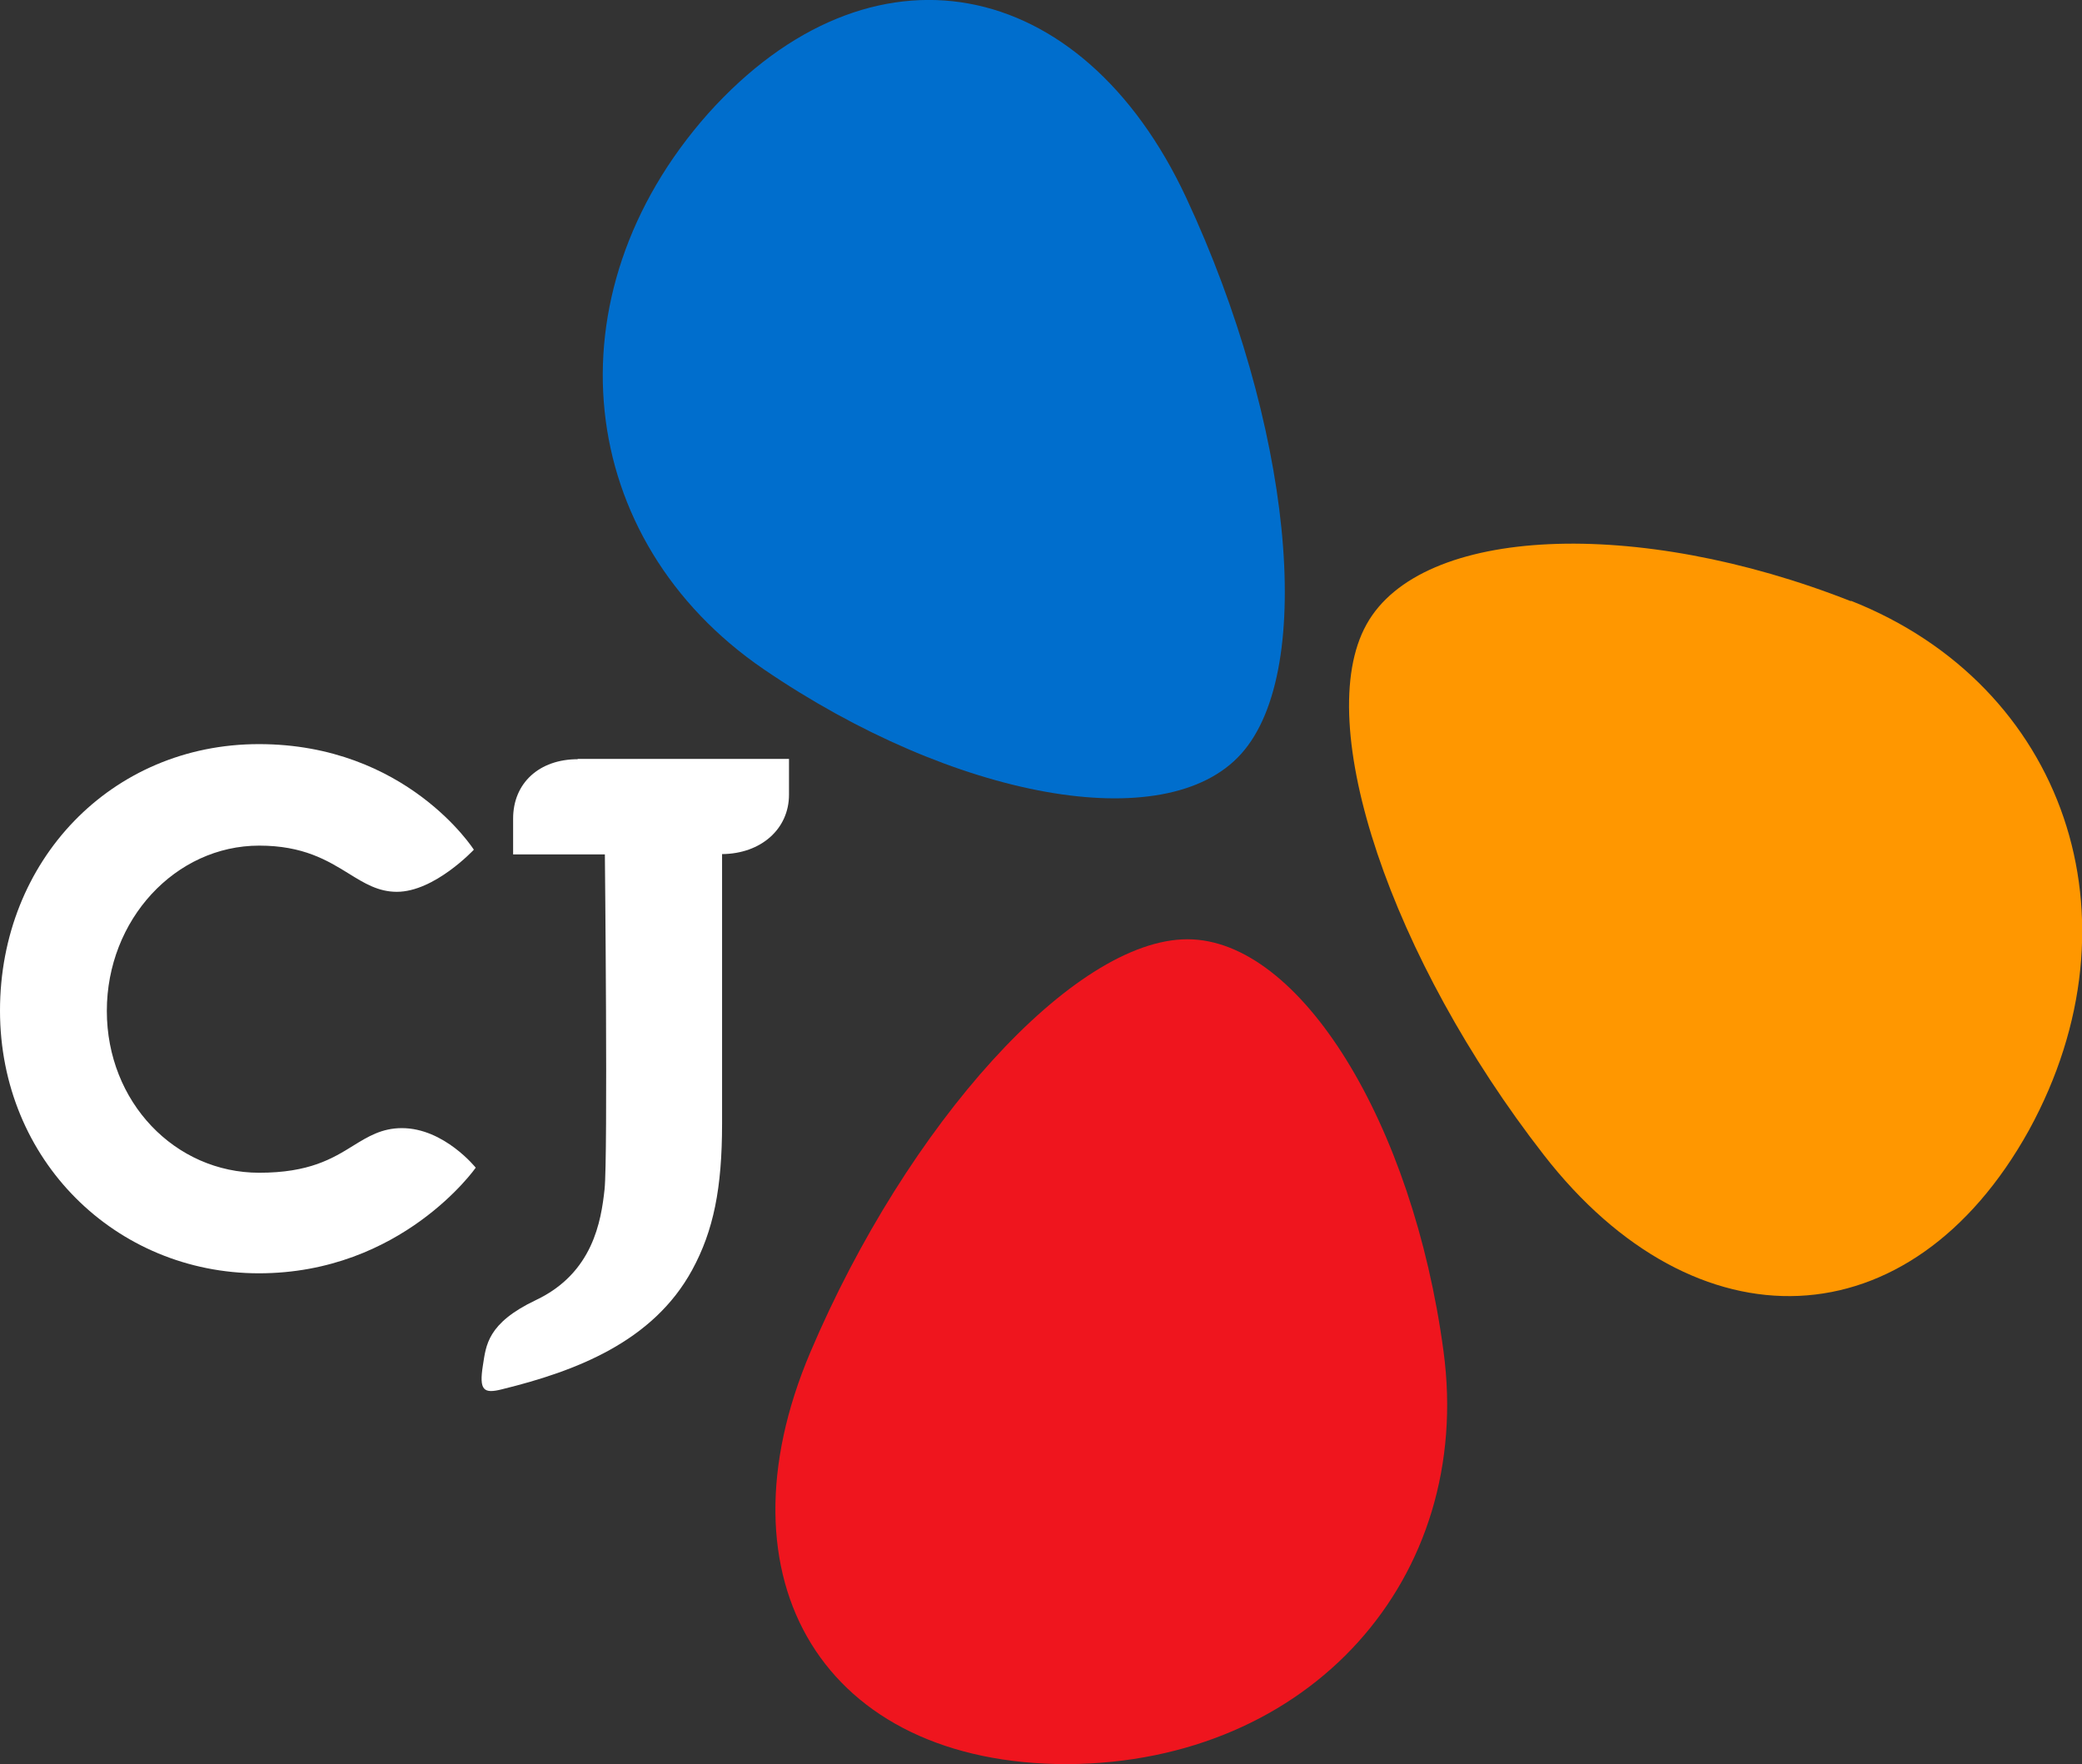
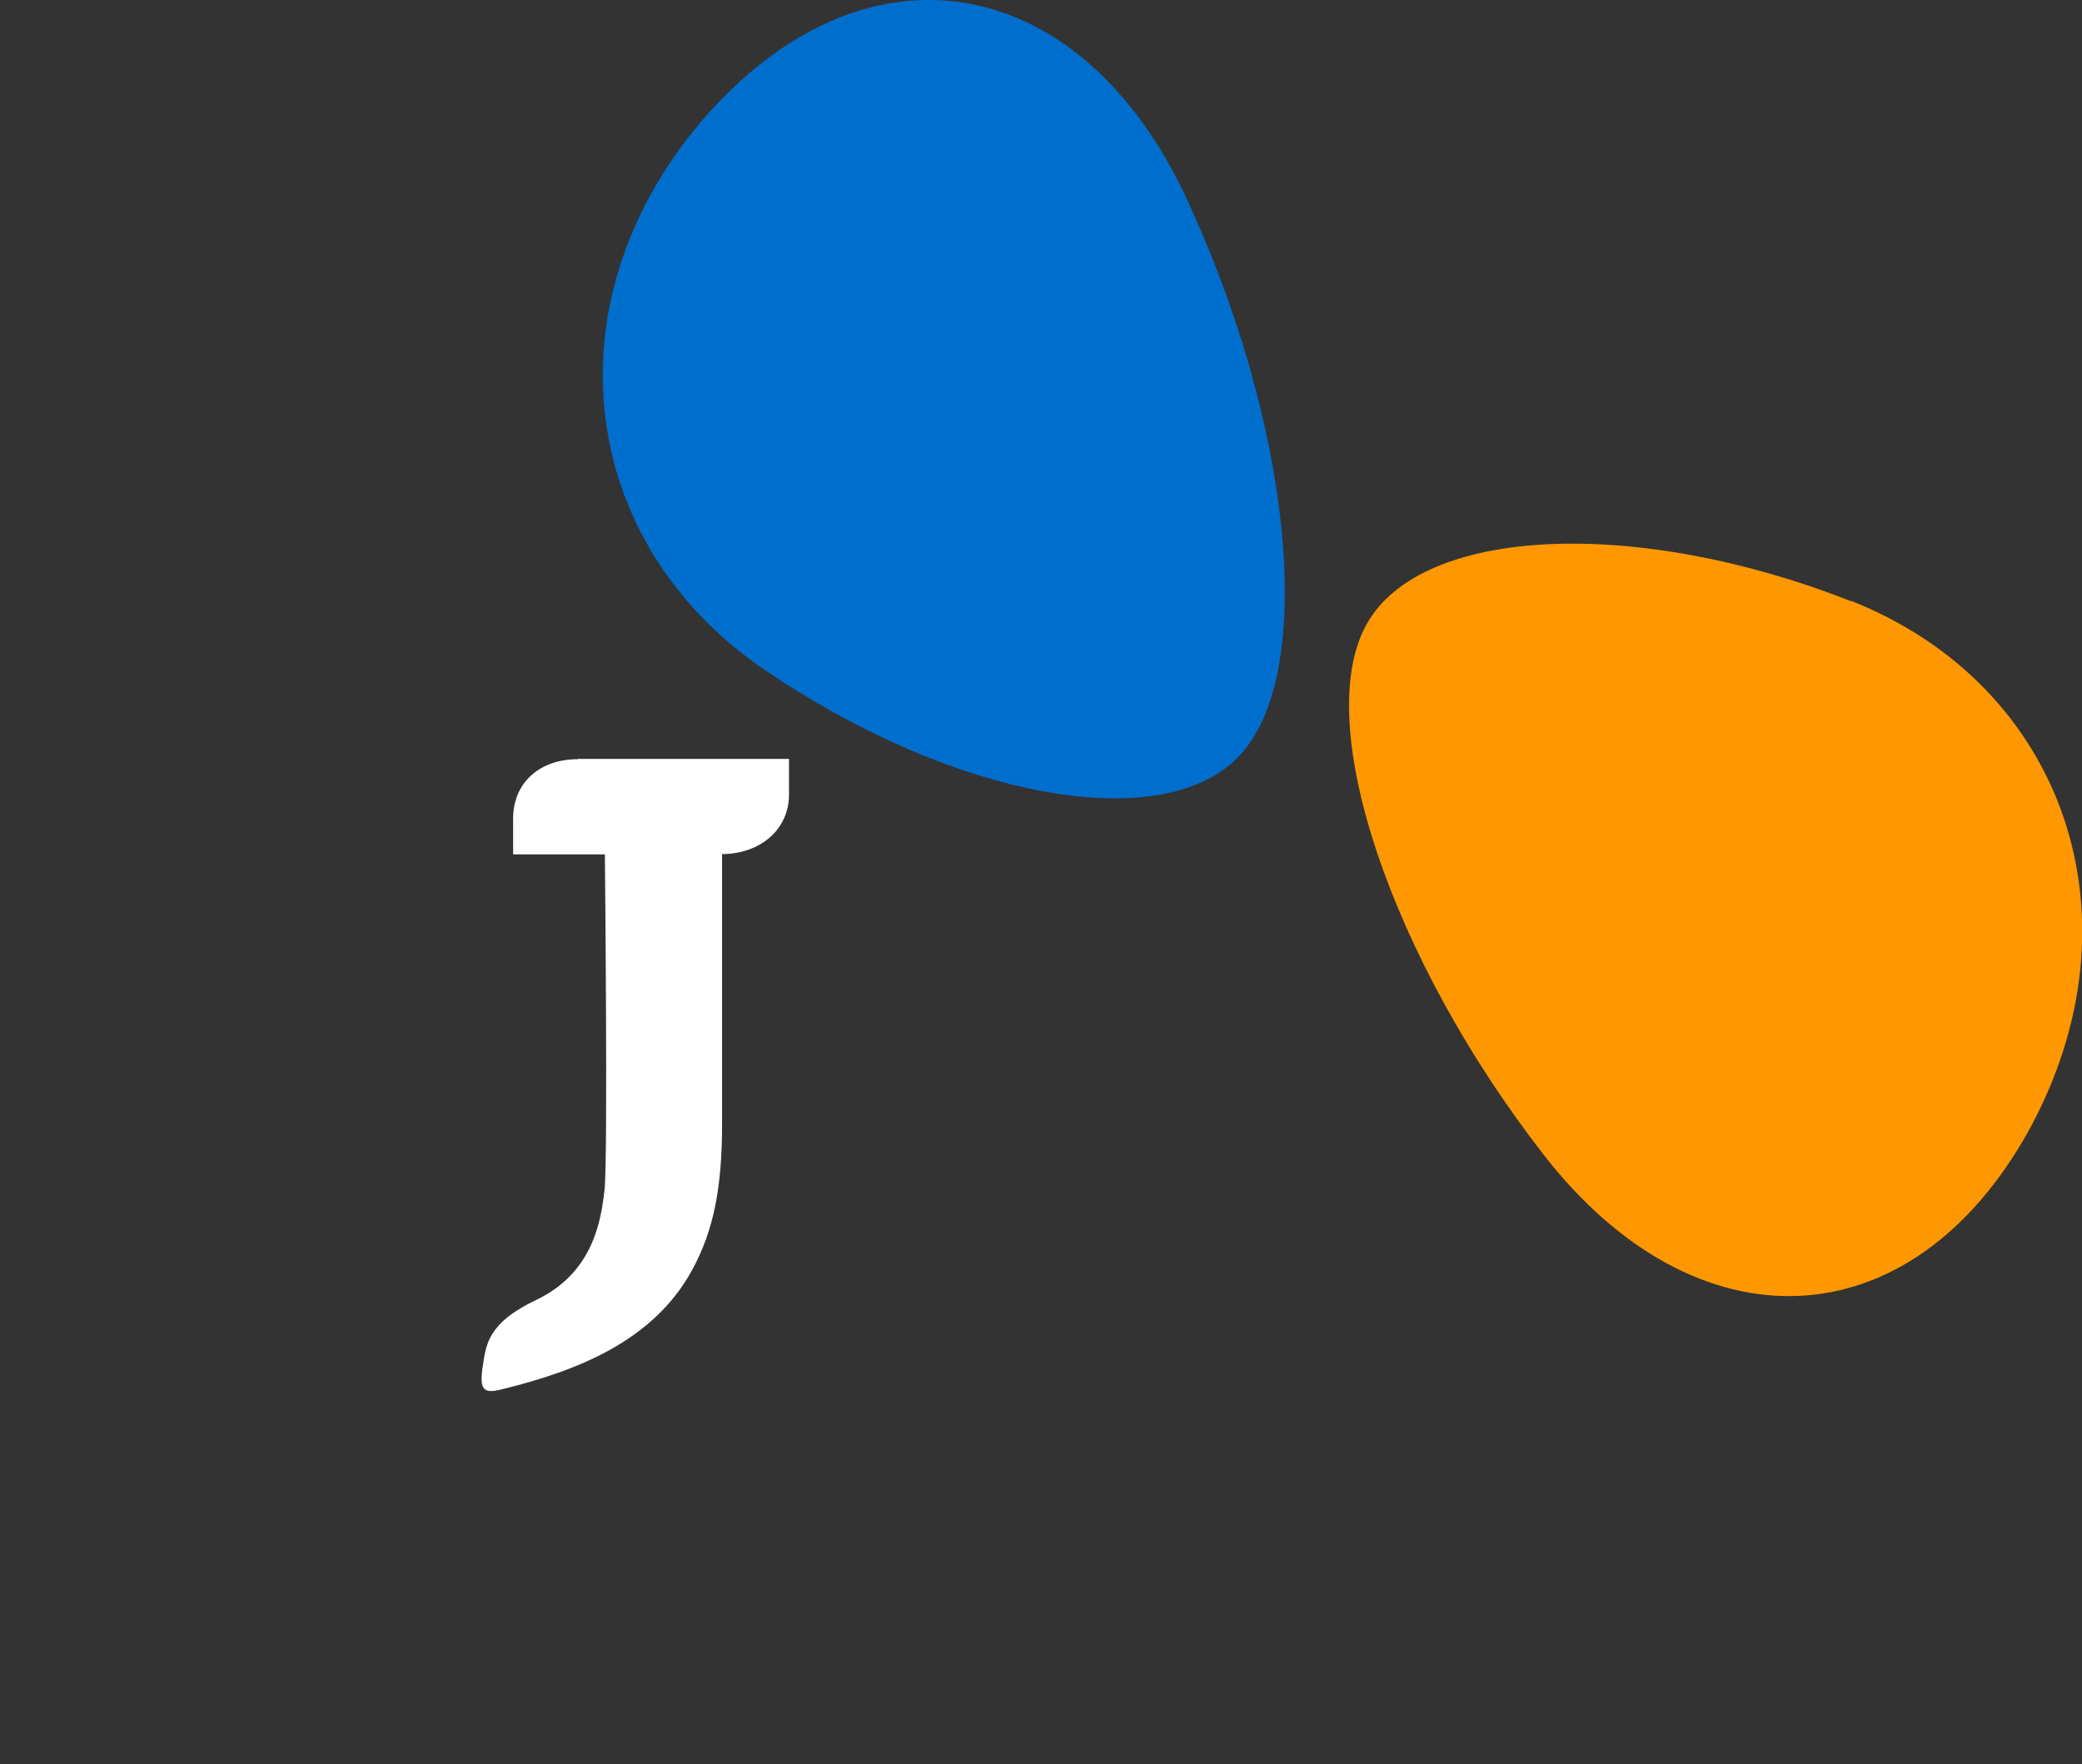
<svg xmlns="http://www.w3.org/2000/svg" id="_레이어_2" data-name="레이어 2" viewBox="0 0 66.26 56.14">
  <rect x="0" y="0" width="66.26" height="56.14" fill="#333333" stroke="none" />
  <defs>
    <style>
      .cls-1 {
        fill: #006ecd;
      }

      .cls-2 {
        fill: #ef151e;
      }

      .cls-3 {
        fill: #fff;
      }

      .cls-4 {
        fill: #ff9700;
      }
    </style>
  </defs>
  <g id="_레이어_2-2" data-name=" 레이어 2">
    <g>
      <g>
        <path class="cls-4" d="M58.9,19.13c-6.8-2.68-13.67-2.4-15.41,.74-1.76,3.16,.8,10.66,5.64,16.88,4.83,6.22,11.67,6.01,15.44-.78,3.71-6.77,1.12-14.17-5.66-16.85" />
        <path class="cls-1" d="M24.31,21.3c6.04,4.12,12.79,5.37,15.19,2.69,2.42-2.69,1.58-10.57-1.75-17.7-3.33-7.13-10.04-8.45-15.22-2.67-5.12,5.78-4.24,13.57,1.78,17.68" />
-         <path class="cls-2" d="M45.94,43c-.97-7.25-4.56-13.11-8.15-13.11-3.62,0-8.92,5.89-12,13.14-3.08,7.25,.42,13.12,8.19,13.11,7.72-.05,12.93-5.92,11.96-13.14" />
      </g>
      <g>
        <path class="cls-3" d="M18.39,24.16c-1.23,0-2.06,.76-2.06,1.89v1.14h2.92s.1,9.65-.01,10.66-.37,2.66-2.18,3.52c-1.56,.74-1.59,1.45-1.69,2.07-.13,.81,.02,.92,.61,.77,2.32-.57,4.8-1.5,6.05-3.8,.68-1.25,.95-2.6,.95-4.65v-8.58c1.24-.01,2.13-.8,2.13-1.89v-1.14h-6.73Z" />
-         <path class="cls-3" d="M15.14,37.16s-2.35,3.36-6.9,3.36S0,36.93,0,32.16s3.54-8.48,8.24-8.48,6.84,3.36,6.84,3.36c0,0-1.25,1.34-2.45,1.34-.59,0-1.03-.27-1.53-.58-.68-.42-1.45-.89-2.85-.89-2.67,0-4.85,2.36-4.85,5.26s2.17,5.15,4.85,5.15c1.59,0,2.33-.45,2.99-.86,.47-.29,.91-.56,1.55-.56,1.35,0,2.36,1.27,2.36,1.27Z" />
      </g>
    </g>
  </g>
</svg>